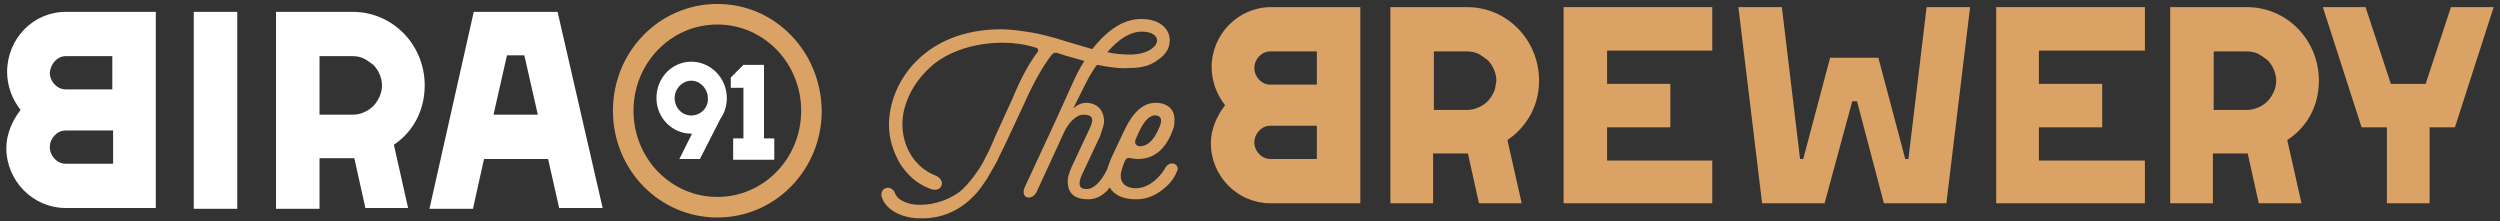
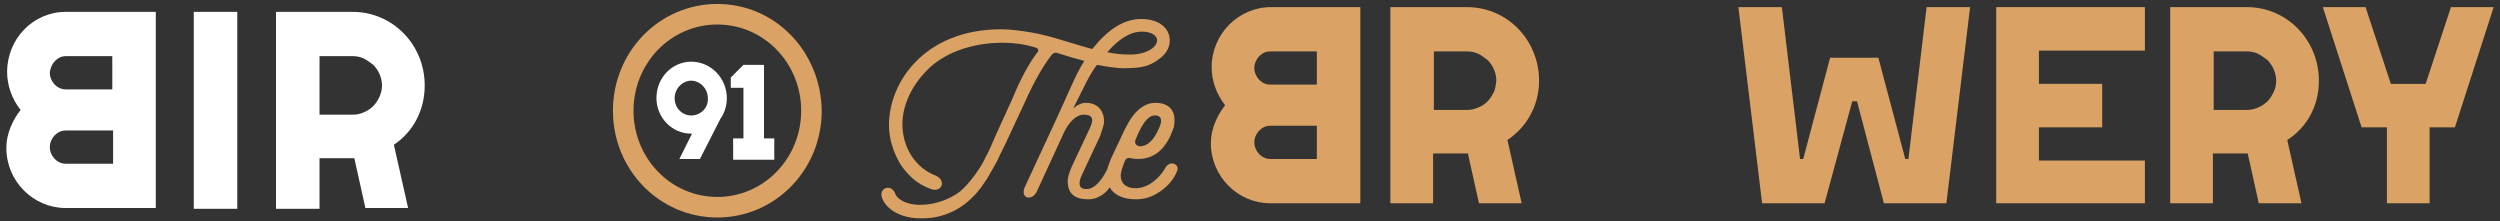
<svg xmlns="http://www.w3.org/2000/svg" version="1.1" id="Layer_1" x="0px" y="0px" width="316.1px" height="28px" viewBox="0 0 316.1 28" style="enable-background:new 0 0 316.1 28;" xml:space="preserve">
  <rect x="0" y="0" width="316.1" height="28" fill="#333333" stroke="none" />
  <style type="text/css">
	.st0{fill:#DAA264;}
	.st1{fill:#FFFFFF;}
</style>
  <g>
    <g>
      <path class="st0" d="M90.7,3.1c5.9,0,10.6,4.9,10.6,10.9c0,6-4.7,10.9-10.6,10.9S80.1,20,80.1,14S84.8,3.1,90.7,3.1z M90.7,0.5    c-7.3,0-13.2,6-13.2,13.5c0,7.5,5.9,13.5,13.2,13.5c7.3,0,13.2-6,13.2-13.5C103.8,6.5,98,0.5,90.7,0.5z" />
      <path class="st1" d="M96.6,17.5V8.2H94l-1.6,1.6v1.3H94v3.1v3.3h-1.3v2.7h5.2v-2.7H96.6z" />
      <path class="st1" d="M87.4,7.8c-2.4,0-4.4,2-4.4,4.6c0,2.5,2,4.5,4.4,4.5h0.1l-1.6,3.2h2.6l2.6-5.1l0.2-0.3    c0.4-0.7,0.6-1.5,0.6-2.3C91.9,9.9,89.9,7.8,87.4,7.8L87.4,7.8z M87.4,14.6c-1.2,0-2.1-1-2.1-2.2c0-1.2,1-2.2,2.1-2.2    s2.1,1,2.1,2.2C89.6,13.6,88.6,14.6,87.4,14.6L87.4,14.6z" />
      <path class="st1" d="M30,1.5h-5.5v24.9H30V1.5z" />
      <path class="st1" d="M8.3,1.5c-4.1,0-7.4,3.4-7.4,7.6c0,1.7,0.6,3.4,1.7,4.8c-1,1.3-1.8,3-1.8,4.8c0,4.2,3.4,7.6,7.5,7.6h11.4V1.5    H8.3z M8.3,7.1h5.9v4.2H8.3c-1.1,0-2-1-2-2.1C6.4,8,7.3,7.1,8.3,7.1L8.3,7.1z M14.3,20.7h-6c-1.1,0-2-1-2-2.1c0-1.1,0.9-2.1,2-2.1    h6V20.7z" />
-       <path class="st1" d="M70.7,26.3h5.5L70.5,1.5H59.9l-5.6,24.9h5.5l1.4-6.3h8.1L70.7,26.3z M62.4,14.5l1.7-7.5h2.2l1.7,7.5H62.4z" />
      <path class="st1" d="M53.7,10.8c0-5.2-4.1-9.3-9.1-9.3h-9.7v24.9h5.5V20h4.4l1.4,6.3h5.4l-1.8-8C52.2,16.7,53.7,14,53.7,10.8z     M40.4,7.1h4.2c0.5,0,1,0.1,1.4,0.3c0.4,0.2,0.8,0.5,1.2,0.8c0.7,0.7,1.1,1.7,1.1,2.6c0,0.5-0.1,0.9-0.3,1.4    c-0.2,0.4-0.4,0.8-0.8,1.2c-0.3,0.3-0.7,0.6-1.2,0.8c-0.4,0.2-0.9,0.3-1.4,0.3h-4.2V7.1z" />
    </g>
    <g>
      <g>
        <path class="st0" d="M194.6,10.2c0-5.1-4-9.3-9.1-9.3h-9.7v24.8h5.4v-6.3h4.4l1.4,6.3h5.4l-1.8-8C193,16.1,194.6,13.4,194.6,10.2     z M188.9,11.6c-0.2,0.4-0.4,0.8-0.8,1.2c-0.3,0.3-0.7,0.6-1.2,0.8s-0.9,0.3-1.4,0.3h-4.2V6.5h4.2c0.5,0,1,0.1,1.4,0.3     c0.4,0.2,0.8,0.5,1.2,0.8c0.7,0.7,1.1,1.7,1.1,2.6C189.1,10.7,189.1,11.2,188.9,11.6z" />
        <path class="st0" d="M293.2,10.2c0-5.1-4-9.3-9.1-9.3h-9.7v24.8h5.4v-6.3h4.4l1.4,6.3h5.4l-1.8-8     C291.7,16.1,293.2,13.4,293.2,10.2z M287.5,11.6c-0.2,0.4-0.4,0.8-0.8,1.2c-0.3,0.3-0.7,0.6-1.2,0.8s-0.9,0.3-1.4,0.3h-4.2V6.5     h4.2c0.5,0,1,0.1,1.4,0.3c0.4,0.2,0.8,0.5,1.2,0.8c0.7,0.7,1.1,1.7,1.1,2.6C287.8,10.7,287.7,11.2,287.5,11.6z" />
        <polygon class="st0" points="309.9,0.9 306.7,10.6 302.3,10.6 299.1,0.9 293.7,0.9 298.6,16.1 298.9,16.1 301.8,16.1 301.8,25.7      307.2,25.7 307.2,16.1 310.1,16.1 310.4,16.1 315.3,0.9    " />
-         <polygon class="st0" points="197.7,0.9 197.7,6.4 197.7,20.3 197.7,25.7 197.7,25.7 216.5,25.7 216.5,20.3 203.2,20.3      203.2,16.1 211.2,16.1 211.2,10.6 203.2,10.6 203.2,6.4 216.5,6.4 216.5,0.9 197.7,0.9    " />
        <polygon class="st0" points="252.4,0.9 252.4,6.4 252.4,20.3 252.4,25.7 252.4,25.7 271.2,25.7 271.2,20.3 257.8,20.3      257.8,16.1 265.8,16.1 265.8,10.6 257.8,10.6 257.8,6.4 271.2,6.4 271.2,0.9 252.4,0.9    " />
        <path class="st0" d="M153.2,8.5c0,1.7,0.6,3.4,1.7,4.8c-1,1.3-1.8,3-1.8,4.8c0,4.2,3.4,7.6,7.5,7.6H172V0.9h-11.3     C156.6,0.9,153.2,4.3,153.2,8.5z M166.5,20.1h-5.9c-1.1,0-2-1-2-2.1c0-1.1,0.9-2.1,2-2.1h5.9V20.1z M166.5,10.7h-5.9     c-1.1,0-2-1-2-2.1s0.9-2.1,2-2.1v0h5.9V10.7z" />
        <polygon class="st0" points="241.3,20.1 240.9,20.1 237.5,7.3 231.4,7.3 228,20.1 227.6,20.1 225.3,0.9 219.8,0.9 222.8,25.7      227.4,25.7 228.3,25.7 230.7,25.7 234.2,12.8 234.8,12.8 238.2,25.7 240.7,25.7 241.5,25.7 246.1,25.7 249.1,0.9 243.6,0.9         " />
      </g>
      <path class="st0" d="M147.3,21.3c-0.7,1.2-2.1,2.5-3.7,2.5c-1.2,0-1.9-0.6-1.9-1.6c0-0.4,0.2-1,0.5-1.8c0.2-0.4,0.4-0.5,0.8-0.4    c0.4,0.1,0.7,0.1,0.9,0.1c2,0,3.5-1.2,4.4-3.7c0.2-0.4,0.2-0.9,0.2-1.3c0-1.3-0.9-2.1-2.4-2.1c-1.5,0-2.8,1.1-3.9,3.4l-1.7,3.6    c-0.2,0.5-0.4,1-0.5,1.4c-0.8,1.6-1.7,2.5-2.6,2.5c-0.6,0-0.9-0.2-0.9-0.7c0-0.3,0.1-0.7,0.3-1.1l2.3-4.9c0.3-0.9,0.5-1.5,0.5-1.8    c0-1.5-0.9-2.4-2.3-2.4c-0.5,0-1,0.2-1.6,0.7l1.3-2.6c0.5-1,1-2,1.7-2.9c1.6,0.3,3,0.5,4.1,0.4c1.5,0,2.7-0.3,3.7-1.1    c1-0.7,1.4-1.5,1.4-2.4c0-1.5-1.3-2.7-3.6-2.7c-2.2,0-4.2,1.3-6.2,3.8c-0.7-0.2-1.8-0.5-3.4-1c-1.6-0.5-3.1-0.9-4.3-1.1    c-1.3-0.2-2.6-0.4-3.8-0.4c-9.7,0-14.2,6.7-14.2,12.1c0,1.7,0.5,3.3,1.4,4.9c1,1.5,2.2,2.6,3.9,3.2c1.4,0.5,2-1.1,0.6-1.7    c-2.6-1-4.2-3.6-4.2-6.5c0-2.3,1.1-4.8,3.1-6.8c2-2.1,5.5-3.5,9.6-3.5c1.4,0,2.8,0.2,4.1,0.6c0.4,0.1,0.5,0.4,0.2,0.7    c-0.9,1.2-2,3.1-3.1,5.8l-2.1,4.6c-0.5,1.2-0.9,2.1-1.3,2.8c-0.3,0.7-0.8,1.5-1.4,2.3c-0.6,0.8-1.2,1.5-1.8,2    c-1.2,0.9-3,1.7-5.1,1.7c-1.5,0-2.8-0.6-3.1-1.4c-0.5-1.4-2.3-0.7-1.6,0.7c0.6,1.4,2.5,2.4,4.7,2.4c3.1,0.1,5.4-1.3,6.9-2.9    c0.5-0.5,1-1.2,1.6-2.1c0.5-0.9,1-1.7,1.3-2.3c0.3-0.7,0.8-1.6,1.3-2.7l2.1-4.5c1.2-2.7,2.4-4.8,3.5-6.2c0.2-0.2,0.4-0.3,0.7-0.2    c1.2,0.4,2.3,0.7,3.4,1c-0.7,1.1-1.2,2.2-1.7,3.3l-1.9,4.2l-3.9,8.4c-0.7,1.5,0.9,1.9,1.5,0.6l3.5-7.6v0c0.5-1,1.4-2.1,2.4-2.1    c0.7,0,1.1,0.2,1.1,0.7c0,0.2-0.1,0.6-0.3,1l-2.3,4.9c-0.3,0.7-0.5,1.3-0.5,1.8c0,1.6,0.9,2.3,2.6,2.3c0.9,0,1.7-0.4,2.4-1.1    c0.1-0.1,0.2-0.3,0.3-0.4c0.6,1,1.8,1.5,3.3,1.5c1.1,0,2.1-0.3,3.1-1c1-0.7,1.7-1.5,2.1-2.5C149.3,20.8,147.9,20.1,147.3,21.3z     M143.6,17.6l0.4-0.9c0.7-1.5,1.4-2.2,2.2-2.1c0.7,0.1,0.8,0.7,0.3,1.7c-0.6,1.4-1.4,2.2-2.4,2.2    C143.6,18.4,143.4,18.1,143.6,17.6z M144.4,4c1.2,0,1.9,0.5,1.9,1.1c0,0.9-1.4,1.8-3.4,1.8c-1,0-2-0.1-2.9-0.3    C141.5,4.9,142.9,4,144.4,4z" />
    </g>
  </g>
</svg>